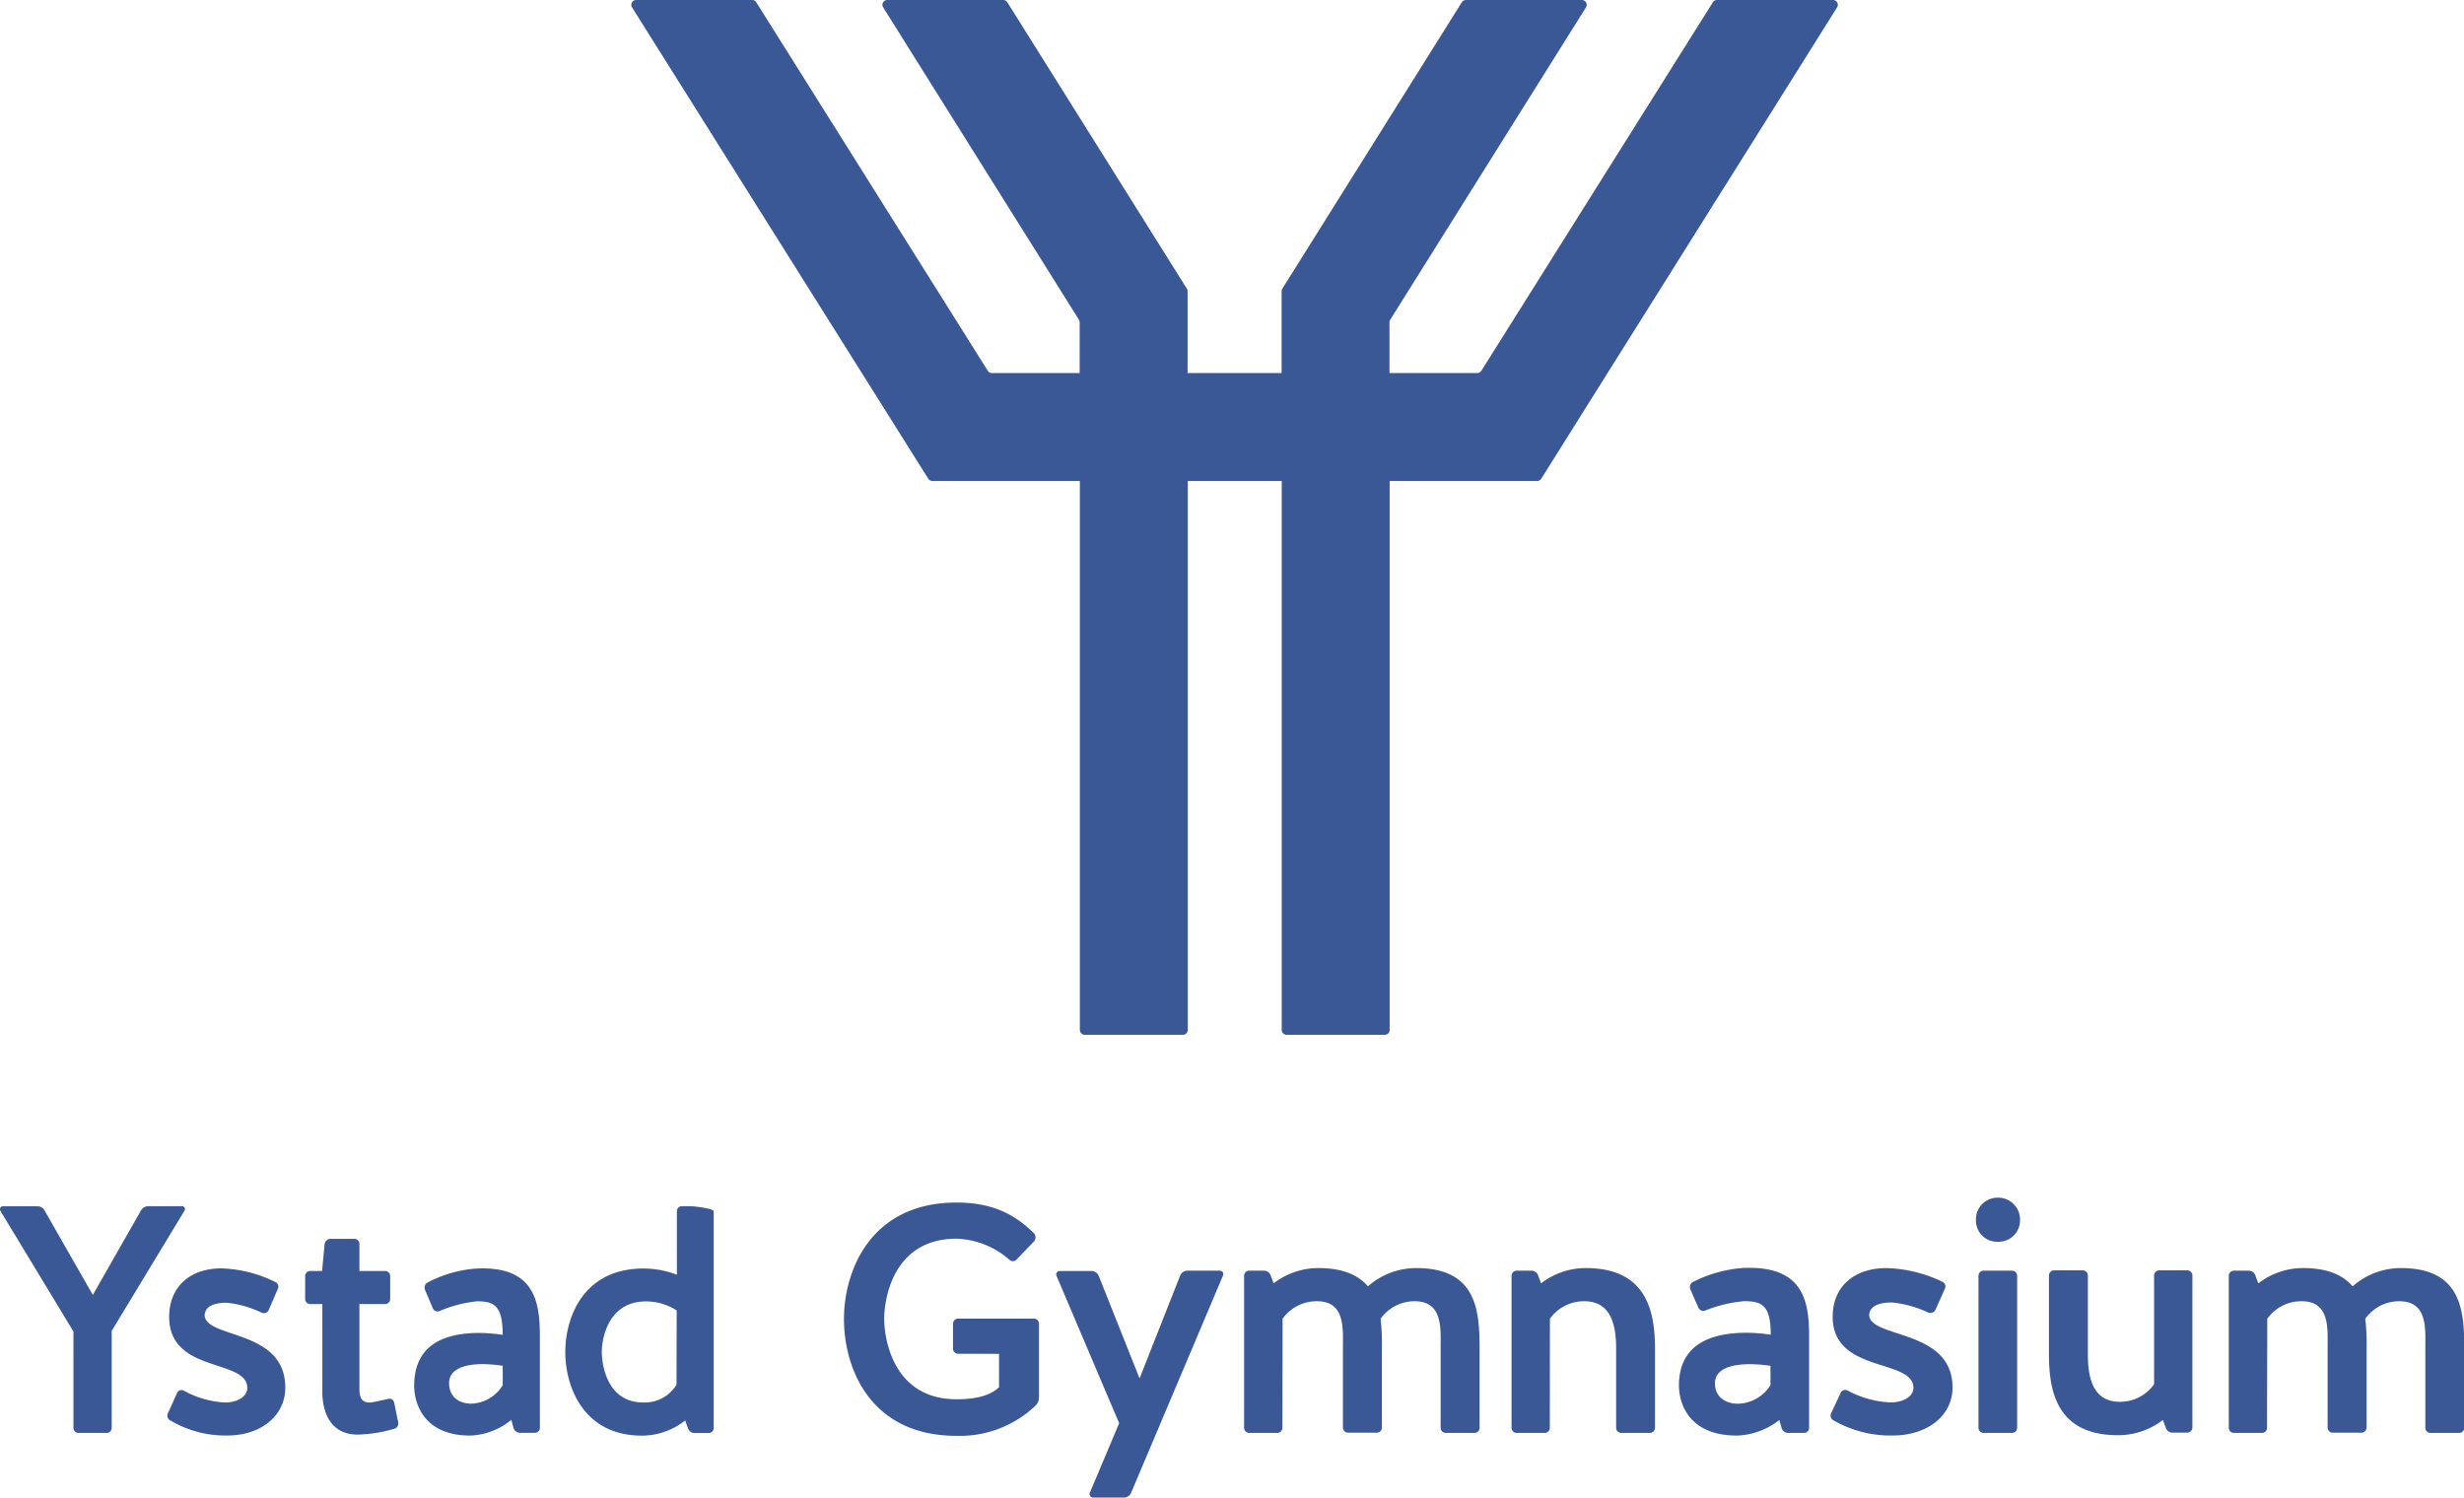
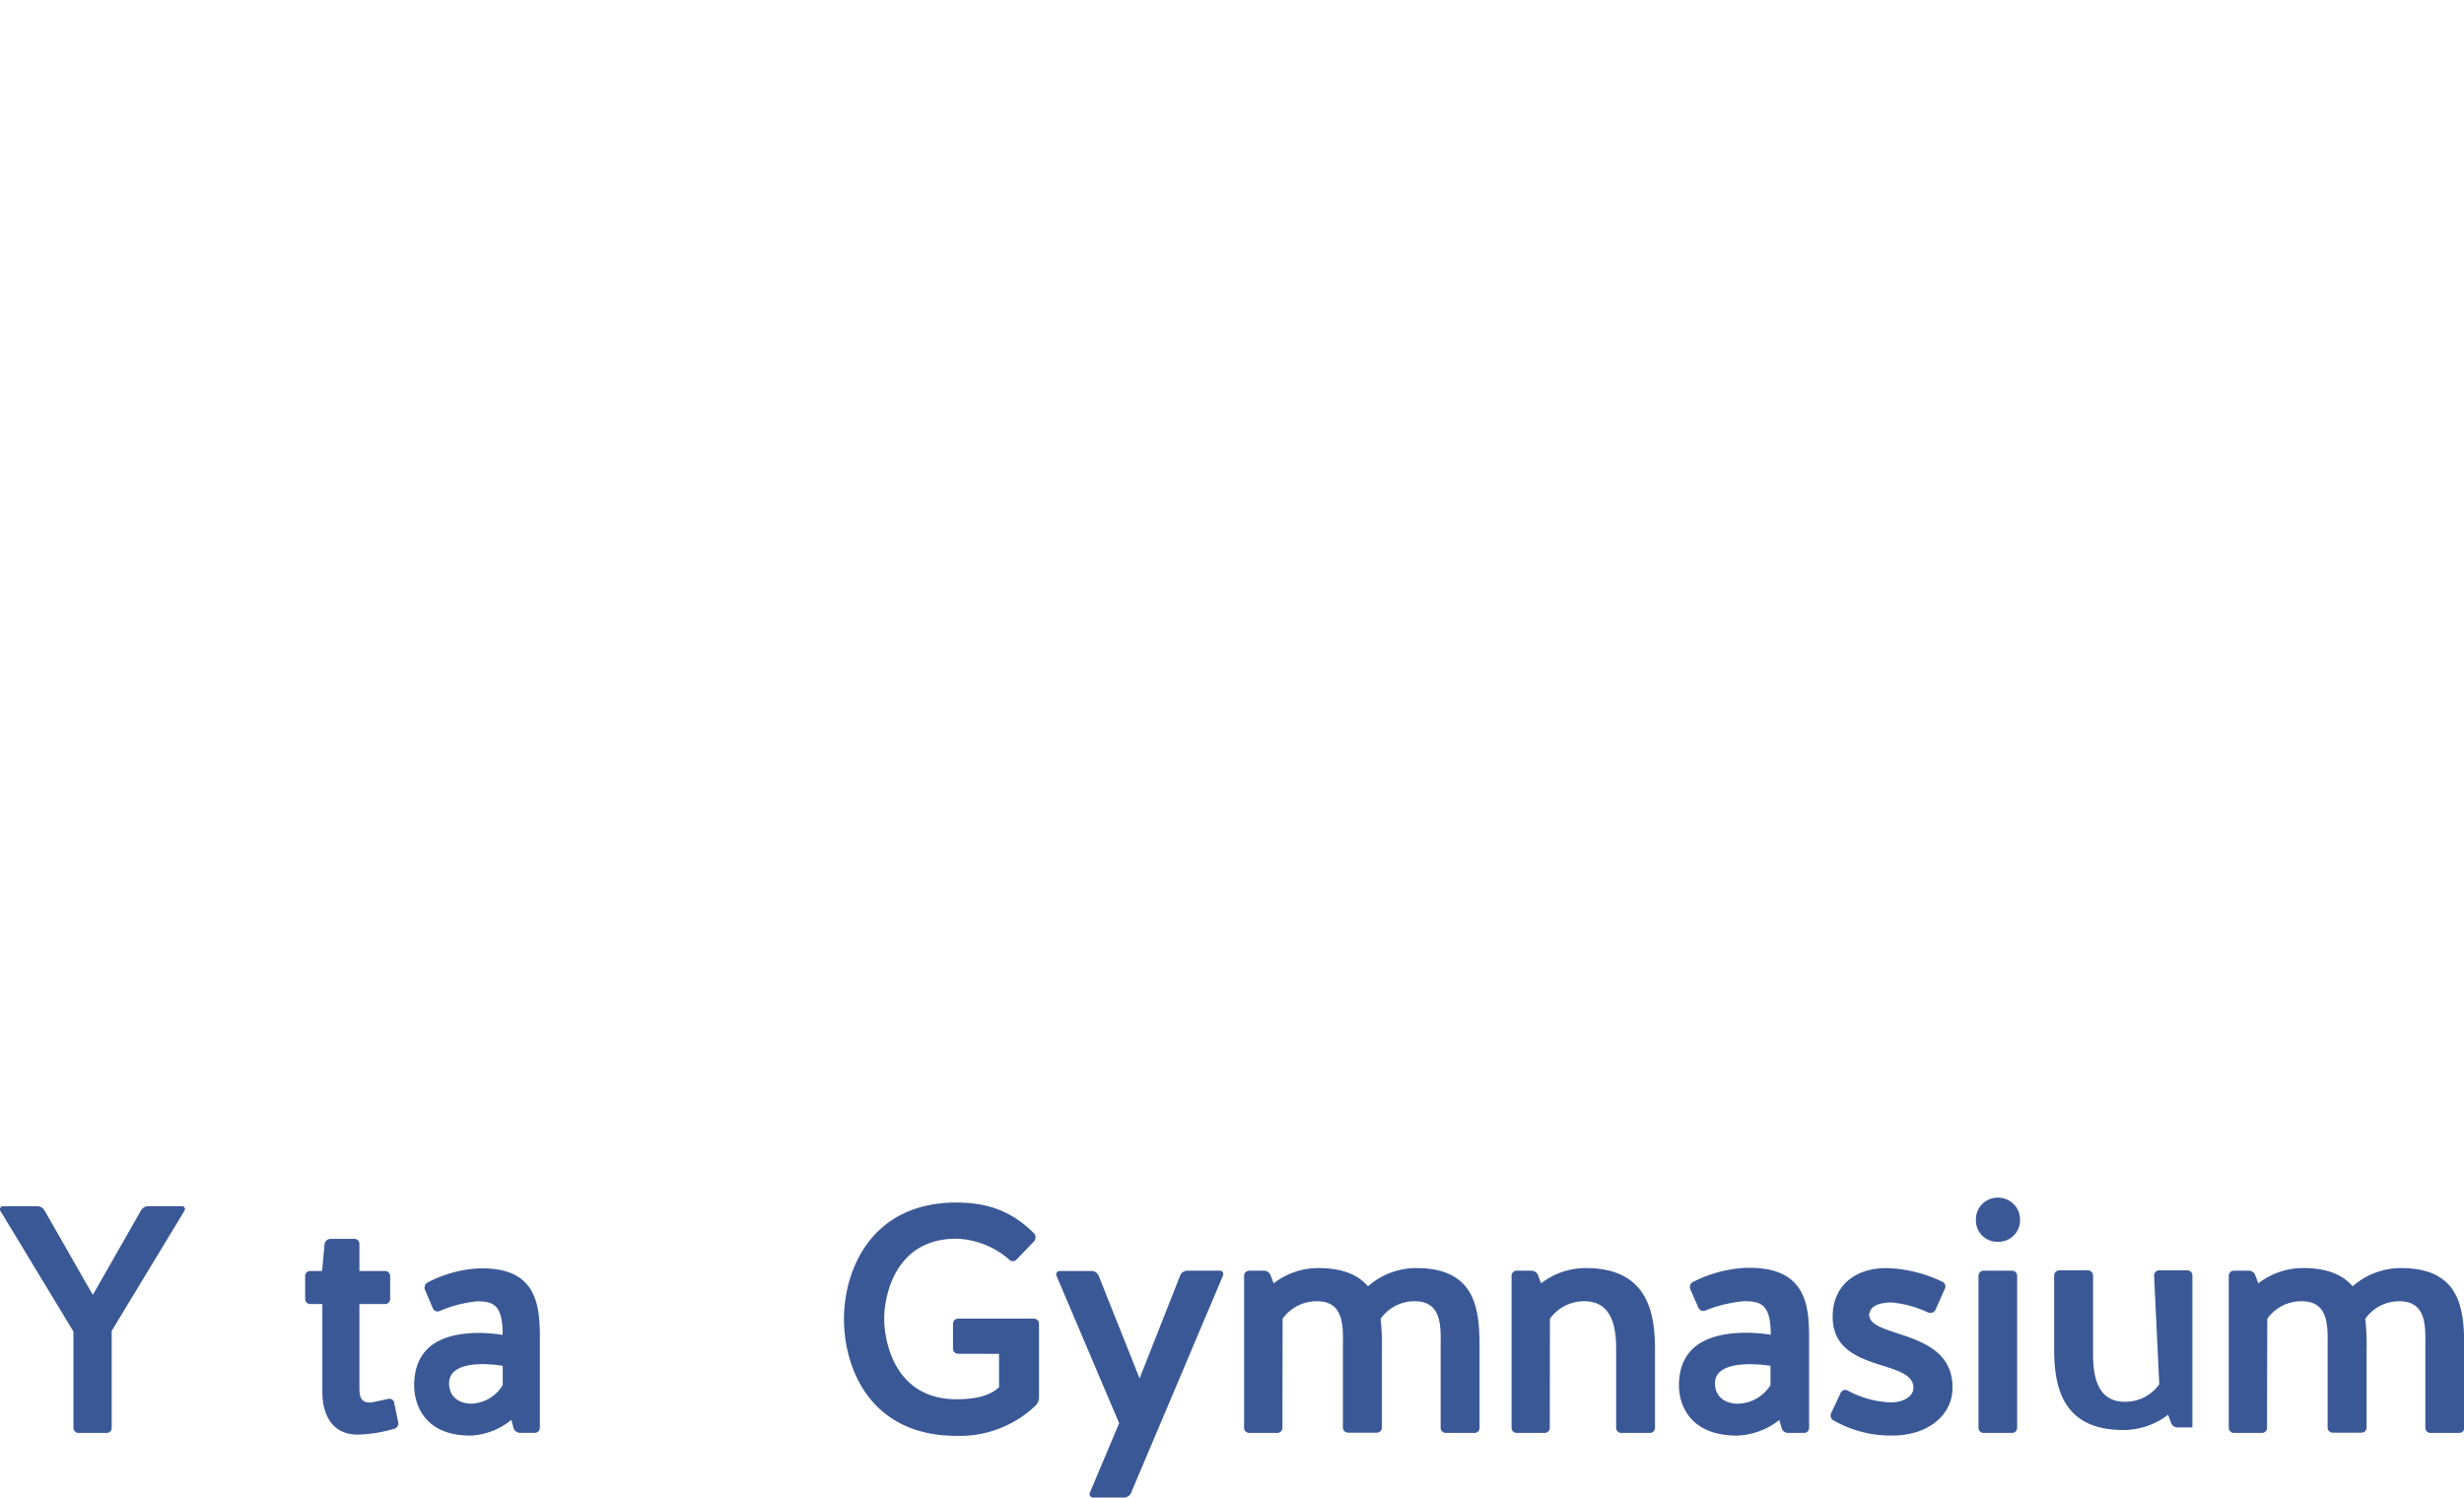
<svg xmlns="http://www.w3.org/2000/svg" id="Lager_1" data-name="Lager 1" viewBox="0 0 398.17 242.01">
  <defs>
    <style>.cls-1{fill:#3a5896;}</style>
  </defs>
-   <path class="cls-1" d="M296.2,0H277.45a.77.77,0,0,0-.66.37L239.38,59.92a.8.8,0,0,1-.67.37H224.53v-8.2a.86.86,0,0,1,.12-.42L256.28,1.2a.78.78,0,0,0-.66-1.2H236.89a.8.8,0,0,0-.67.37l-29,46.28a.89.89,0,0,0-.12.42V60.29H191.91V47.07a.89.89,0,0,0-.12-.42L162.78.37a.8.8,0,0,0-.67-.37H143.38a.78.78,0,0,0-.66,1.2l31.63,50.47a.86.86,0,0,1,.12.42v8.2H160.29a.8.8,0,0,1-.67-.37L122.21.37a.77.77,0,0,0-.66-.37H102.8a.78.78,0,0,0-.66,1.2L150,77.36a.8.8,0,0,0,.67.37h23.83v88.71a.78.78,0,0,0,.78.79h15.87a.79.79,0,0,0,.79-.79V77.73h15.18v88.71a.79.79,0,0,0,.79.79h15.87a.78.78,0,0,0,.78-.79V77.73h23.83a.8.8,0,0,0,.67-.37L296.86,1.2A.78.78,0,0,0,296.2,0Z" />
  <path class="cls-1" d="M154.84,218.78a.83.83,0,0,1-.84-.84v-4a.83.83,0,0,1,.84-.84h12.22a.83.83,0,0,1,.84.84V225.8a1.88,1.88,0,0,1-.63,1.42,17.72,17.72,0,0,1-12.7,4.82c-14,0-18.19-11-18.19-18.88,0-7.65,4.19-18.82,18.19-18.82,5.67,0,9.39,1.83,12.54,5a1,1,0,0,1,0,1.26l-2.83,2.94a.8.8,0,0,1-1.16.05,13.65,13.65,0,0,0-8.55-3.41c-10.22,0-11.69,9.7-11.69,12.95s1.47,13,11.69,13c2.52,0,5.2-.37,6.87-1.94v-5.4Z" />
  <path class="cls-1" d="M184.15,222.76l6.56-16.62a1.26,1.26,0,0,1,1.15-.79h5.25a.56.56,0,0,1,.52.79l-14.84,35.08a1.24,1.24,0,0,1-1.15.79h-5a.56.56,0,0,1-.52-.79L180.85,230l-10.12-23.81a.56.56,0,0,1,.52-.79h5.14a1.26,1.26,0,0,1,1.16.79Z" />
  <path class="cls-1" d="M207.23,230.73a.83.83,0,0,1-.84.84h-4.51a.83.83,0,0,1-.84-.84V206.19a.83.83,0,0,1,.84-.84h2.36a1.14,1.14,0,0,1,1.1.79l.47,1.26a11.83,11.83,0,0,1,7.24-2.47c4,0,6.45,1.15,8,2.94l.58-.47a11.83,11.83,0,0,1,7.24-2.47c9.86,0,10.22,7,10.22,13.11v12.69a.82.82,0,0,1-.84.84h-4.61a.83.83,0,0,1-.84-.84V218c0-3.25.42-7.71-4.2-7.71a6.71,6.71,0,0,0-5.5,2.83,37.64,37.64,0,0,1,.21,4.88v12.69a.83.83,0,0,1-.84.84h-4.62a.83.83,0,0,1-.84-.84V218c0-3.25.42-7.71-4.19-7.71a6.74,6.74,0,0,0-5.56,2.83Z" />
  <path class="cls-1" d="M250.44,230.73a.82.82,0,0,1-.84.84h-4.51a.82.82,0,0,1-.83-.84V206.19a.82.82,0,0,1,.83-.84h2.36a1.15,1.15,0,0,1,1.11.79l.47,1.26a11.8,11.8,0,0,1,7.23-2.47c9.86,0,11.18,7,11.18,13.11v12.69a.83.83,0,0,1-.84.84H262a.83.83,0,0,1-.84-.84V218c0-3.25-.52-7.71-5.14-7.71a6.76,6.76,0,0,0-5.56,2.83Z" />
  <path class="cls-1" d="M292.34,216v14.73a.82.82,0,0,1-.84.84H289a1.12,1.12,0,0,1-1.1-.78l-.37-1.31A11.7,11.7,0,0,1,280.7,232c-8.08,0-9.39-5.55-9.39-8.07,0-7,5.61-8.55,11-8.55a28.37,28.37,0,0,1,3.83.32v-.42c-.1-4.31-1.41-5-4.3-5a21.72,21.72,0,0,0-6.29,1.52.87.87,0,0,1-1.1-.47l-1.31-3a.93.93,0,0,1,.42-1.15,21.32,21.32,0,0,1,8-2.26C291.56,204.41,292.34,210.44,292.34,216Zm-6.24,4.72a25.41,25.41,0,0,0-3.3-.26c-2.62,0-5.67.57-5.67,3.09,0,2.25,1.73,3.3,3.73,3.3a6.39,6.39,0,0,0,5.24-3Z" />
  <path class="cls-1" d="M315.52,224.23c0,4.62-4.14,7.76-9.7,7.76a18.5,18.5,0,0,1-9.55-2.46.87.87,0,0,1-.36-1.16l1.52-3.25a.82.82,0,0,1,1.1-.42,16,16,0,0,0,7,1.94c2,0,3.67-.94,3.67-2.36,0-4.77-13.05-2.3-13.05-11.48,0-4.93,3.51-7.87,8.7-7.87a22.14,22.14,0,0,1,9,2.2.83.83,0,0,1,.42,1.16l-1.52,3.41a.92.92,0,0,1-1.15.42,17.82,17.82,0,0,0-5.88-1.63c-1.88,0-3.56.47-3.67,2C302.15,216.36,315.52,214.69,315.52,224.23Z" />
  <path class="cls-1" d="M322.86,193.55a3.54,3.54,0,0,1,3.57,3.57,3.48,3.48,0,0,1-3.57,3.56,3.44,3.44,0,0,1-3.56-3.56A3.5,3.5,0,0,1,322.86,193.55Zm3.1,37.18a.83.83,0,0,1-.84.84h-4.57a.83.83,0,0,1-.84-.84V206.19a.83.83,0,0,1,.84-.84h4.57a.83.83,0,0,1,.84.84Z" />
-   <path class="cls-1" d="M348.09,206.14a.83.83,0,0,1,.84-.84h4.51a.83.83,0,0,1,.84.84v24.54a.83.83,0,0,1-.84.84h-2.36a1.11,1.11,0,0,1-1.1-.79l-.47-1.25a11.88,11.88,0,0,1-7.24,2.46c-9.86,0-11.17-7-11.17-13.11V206.14a.83.83,0,0,1,.84-.84h4.61a.83.83,0,0,1,.84.84v12.69c0,3.25.53,7.71,5.14,7.71a6.74,6.74,0,0,0,5.56-2.83Z" />
+   <path class="cls-1" d="M348.09,206.14a.83.83,0,0,1,.84-.84h4.51a.83.83,0,0,1,.84.84v24.54h-2.36a1.11,1.11,0,0,1-1.1-.79l-.47-1.25a11.88,11.88,0,0,1-7.24,2.46c-9.86,0-11.17-7-11.17-13.11V206.14a.83.83,0,0,1,.84-.84h4.61a.83.83,0,0,1,.84.84v12.69c0,3.25.53,7.71,5.14,7.71a6.74,6.74,0,0,0,5.56-2.83Z" />
  <path class="cls-1" d="M366.34,230.73a.83.83,0,0,1-.84.84H361a.83.83,0,0,1-.84-.84V206.19a.83.83,0,0,1,.84-.84h2.36a1.13,1.13,0,0,1,1.1.79l.47,1.26a11.83,11.83,0,0,1,7.24-2.47c4,0,6.45,1.15,8,2.94l.58-.47a11.83,11.83,0,0,1,7.24-2.47c9.86,0,10.22,7,10.22,13.11v12.69a.82.82,0,0,1-.83.84h-4.62a.83.83,0,0,1-.84-.84V218c0-3.25.42-7.71-4.2-7.71a6.71,6.71,0,0,0-5.5,2.83,37.64,37.64,0,0,1,.21,4.88v12.69a.83.83,0,0,1-.84.84h-4.62a.83.83,0,0,1-.84-.84V218c0-3.25.42-7.71-4.19-7.71a6.74,6.74,0,0,0-5.56,2.83Z" />
  <path class="cls-1" d="M18.05,230.74a.81.81,0,0,1-.81.83H12.68a.81.81,0,0,1-.81-.83V215.19L.05,195.66a.5.5,0,0,1,.41-.73H6a1.36,1.36,0,0,1,1.22.73L15,209.27l7.76-13.61a1.35,1.35,0,0,1,1.21-.73h5.48a.47.47,0,0,1,.36.73L18.05,215.08Z" />
-   <path class="cls-1" d="M46.1,224.24c0,4.61-4,7.75-9.38,7.75a17.41,17.41,0,0,1-9.23-2.46.87.87,0,0,1-.35-1.15l1.47-3.25a.78.78,0,0,1,1.06-.41,15.19,15.19,0,0,0,6.75,1.93c1.92,0,3.54-.94,3.54-2.35,0-4.77-12.62-2.31-12.62-11.47,0-4.92,3.4-7.85,8.42-7.85a20.88,20.88,0,0,1,8.72,2.2.83.83,0,0,1,.4,1.15l-1.47,3.4a.86.86,0,0,1-1.11.42,16.75,16.75,0,0,0-5.68-1.62c-1.83,0-3.45.47-3.55,2C33.17,216.39,46.1,214.72,46.1,224.24Z" />
  <path class="cls-1" d="M50.12,210.74a.81.81,0,0,1-.81-.84v-3.67a.81.81,0,0,1,.81-.83h1.93l.4-4.35a1,1,0,0,1,.92-.84h3.9a.81.81,0,0,1,.81.84v4.35h4.16a.81.81,0,0,1,.81.83v3.67a.81.81,0,0,1-.81.84H58.08v13.5c0,1.31.15,2.52,1.83,2.41.45-.05,1.37-.26,2.79-.57a.77.77,0,0,1,1,.62l.66,3.2a.89.89,0,0,1-.66,1,22.61,22.61,0,0,1-5.88.94c-5.23,0-5.73-5-5.73-6.81V210.74Z" />
  <path class="cls-1" d="M87.24,216v14.72a.81.81,0,0,1-.81.83H84.05a1.1,1.1,0,0,1-1.07-.78l-.35-1.31A11.11,11.11,0,0,1,76,232c-7.8,0-9.07-5.54-9.07-8.06,0-7,5.42-8.53,10.6-8.53a28.52,28.52,0,0,1,3.7.31v-.42c-.1-4.29-1.37-5-4.16-5A20.46,20.46,0,0,0,71,211.89a.83.83,0,0,1-1.06-.47l-1.27-3a.94.94,0,0,1,.41-1.15,20.11,20.11,0,0,1,7.7-2.25C86.48,204.45,87.24,210.48,87.24,216Zm-6,4.72a23.68,23.68,0,0,0-3.2-.27c-2.53,0-5.47.58-5.47,3.09,0,2.25,1.67,3.3,3.6,3.3a6.15,6.15,0,0,0,5.07-3Z" />
-   <path class="cls-1" d="M111.62,194.93c.45,0,3.71.36,3.71.83v35a.81.81,0,0,1-.81.83h-2.28a1.11,1.11,0,0,1-1.07-.78l-.45-1.26a11.25,11.25,0,0,1-7,2.46c-9.43,0-12.37-7.9-12.37-13.5S94.24,205,104,205a15.36,15.36,0,0,1,5.38,1V195.76a.81.81,0,0,1,.81-.83Zm-2.27,16.85a9.13,9.13,0,0,0-5-1.46c-5.93,0-7.1,5.76-7.1,8.17,0,2,.81,8.16,6.69,8.16a6,6,0,0,0,5.38-2.88Z" />
</svg>